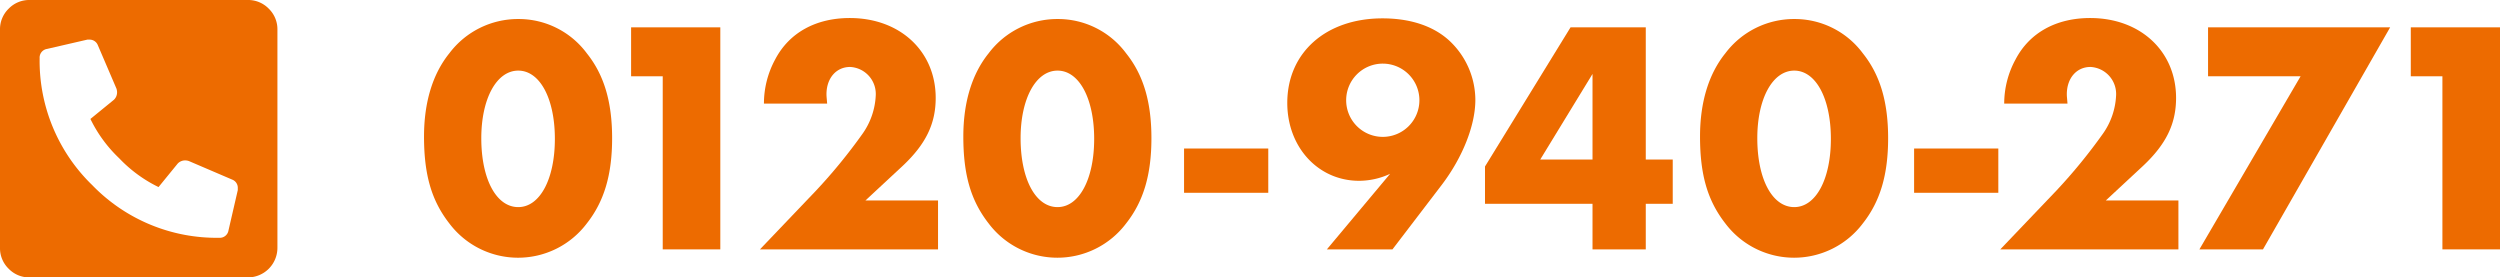
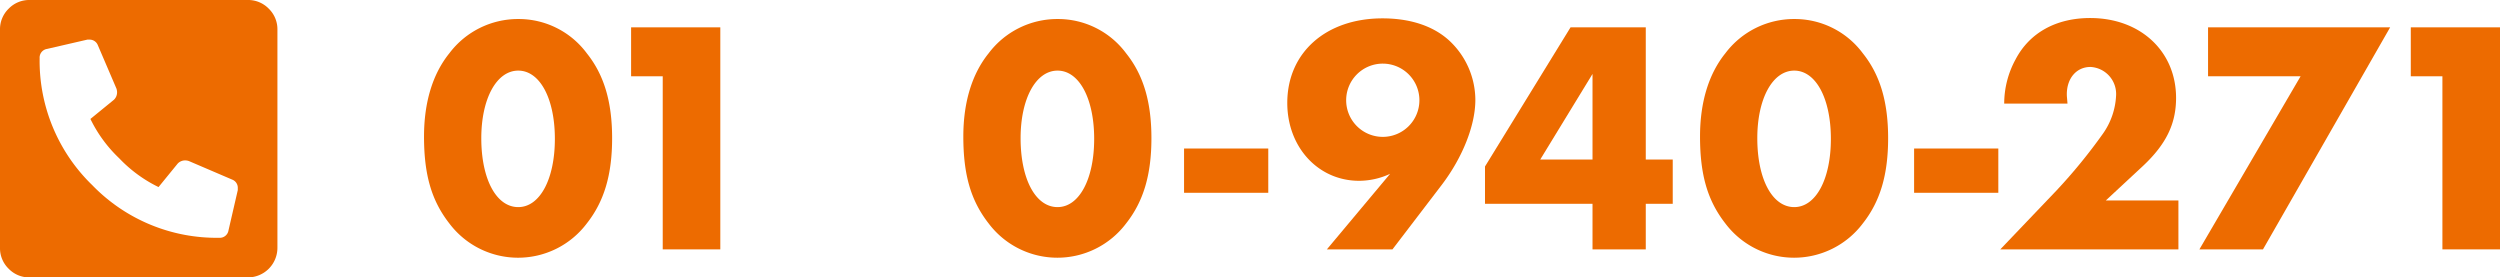
<svg xmlns="http://www.w3.org/2000/svg" width="320" height="35.51" viewBox="0 0 320 35.51">
  <defs>
    <style>
      .a {
        fill: #ed6b00;
      }
    </style>
  </defs>
  <g>
    <path class="a" d="M31.706,0A3.67,3.67,0,0,1,34.4,1.11a3.673,3.673,0,0,1,1.11,2.7v27.9a3.79,3.79,0,0,1-3.8,3.8H3.805A3.664,3.664,0,0,1,1.11,34.4,3.663,3.663,0,0,1,0,31.706V3.805A3.665,3.665,0,0,1,1.11,1.11,3.664,3.664,0,0,1,3.805,0ZM30.437,24.334V24.1a1.123,1.123,0,0,0-.713-1.11l-5.549-2.377a1.489,1.489,0,0,0-.475-.08,1.3,1.3,0,0,0-.951.4l-2.457,3.012a17.488,17.488,0,0,1-5.034-3.686,17.469,17.469,0,0,1-3.685-5.033l3.012-2.458a1.3,1.3,0,0,0,.4-.951,1.516,1.516,0,0,0-.079-.475L12.524,5.786a1.125,1.125,0,0,0-1.11-.713h-.238L6.024,6.262a1.124,1.124,0,0,0-.951,1.189A22.138,22.138,0,0,0,11.81,23.7a22.142,22.142,0,0,0,16.249,6.737,1.124,1.124,0,0,0,1.189-.951Z" />
    <g>
      <path class="a" d="M75.113,6.824c2.215,2.769,3.238,6.221,3.238,10.865,0,4.687-1.023,8.1-3.238,10.908a11.015,11.015,0,0,1-17.6,0c-2.258-2.9-3.238-6.179-3.238-11.121,0-4.389,1.108-8.01,3.238-10.652a11,11,0,0,1,8.82-4.389A10.856,10.856,0,0,1,75.113,6.824ZM61.606,17.689c0,5.241,1.918,8.82,4.73,8.82,2.77,0,4.687-3.579,4.687-8.735s-1.917-8.735-4.687-8.735S61.606,12.619,61.606,17.689Z" />
      <path class="a" d="M80.781,9.764V3.5H92.2V31.92H84.829V9.764Z" />
-       <path class="a" d="M120.068,25.657V31.92H97.273l7.2-7.542a69.5,69.5,0,0,0,5.922-7.243,9.194,9.194,0,0,0,1.7-4.9,3.461,3.461,0,0,0-3.28-3.664c-1.791,0-3.026,1.449-3.026,3.494,0,.3.043.6.085,1.193H97.784a11.815,11.815,0,0,1,1.448-5.667c1.79-3.409,5.2-5.283,9.545-5.283,6.433,0,10.992,4.26,10.992,10.226,0,3.323-1.278,5.922-4.217,8.691l-4.773,4.432Z" />
      <path class="a" d="M144.144,6.824c2.215,2.769,3.238,6.221,3.238,10.865,0,4.687-1.023,8.1-3.238,10.908a11.016,11.016,0,0,1-17.6,0c-2.258-2.9-3.238-6.179-3.238-11.121,0-4.389,1.108-8.01,3.238-10.652a11,11,0,0,1,8.82-4.389A10.858,10.858,0,0,1,144.144,6.824ZM130.637,17.689c0,5.241,1.917,8.82,4.729,8.82,2.77,0,4.688-3.579,4.688-8.735s-1.918-8.735-4.688-8.735S130.637,12.619,130.637,17.689Z" />
      <path class="a" d="M162.339,19.01v5.667h-10.78V19.01Z" />
      <path class="a" d="M169.839,31.92l8.095-9.672a9.49,9.49,0,0,1-3.962.895c-5.241,0-9.2-4.3-9.2-9.971,0-6.433,4.943-10.822,12.186-10.822,3.792,0,6.9,1.108,8.948,3.238a10.415,10.415,0,0,1,2.939,7.2c0,3.238-1.619,7.329-4.261,10.823l-6.348,8.308Zm2.471-19.131A4.687,4.687,0,1,0,177,8.145,4.683,4.683,0,0,0,172.31,12.789Z" />
      <path class="a" d="M214.11,20.416v5.667h-3.451V31.92h-6.817V26.083H190.08V21.31L201.03,3.5h9.629V20.416ZM203.842,9.466l-6.689,10.95h6.689Z" />
      <path class="a" d="M238.442,6.824c2.215,2.769,3.238,6.221,3.238,10.865,0,4.687-1.023,8.1-3.238,10.908a11.016,11.016,0,0,1-17.6,0c-2.258-2.9-3.238-6.179-3.238-11.121,0-4.389,1.108-8.01,3.238-10.652a11,11,0,0,1,8.82-4.389A10.858,10.858,0,0,1,238.442,6.824ZM224.935,17.689c0,5.241,1.917,8.82,4.729,8.82,2.77,0,4.688-3.579,4.688-8.735s-1.918-8.735-4.688-8.735S224.935,12.619,224.935,17.689Z" />
      <path class="a" d="M255.785,19.01v5.667h-10.78V19.01Z" />
      <path class="a" d="M278.837,25.657V31.92h-22.8l7.2-7.542a69.368,69.368,0,0,0,5.922-7.243,9.2,9.2,0,0,0,1.7-4.9,3.462,3.462,0,0,0-3.281-3.664c-1.79,0-3.025,1.449-3.025,3.494,0,.3.043.6.085,1.193h-8.1A11.805,11.805,0,0,1,258,7.591c1.79-3.409,5.2-5.283,9.544-5.283,6.434,0,10.993,4.26,10.993,10.226,0,3.323-1.278,5.922-4.218,8.691l-4.772,4.432Z" />
      <path class="a" d="M282.631,9.764V3.5h23.307L289.662,31.92h-8.139L294.476,9.764Z" />
      <path class="a" d="M308.581,9.764V3.5H320V31.92h-7.371V9.764Z" />
    </g>
  </g>
</svg>